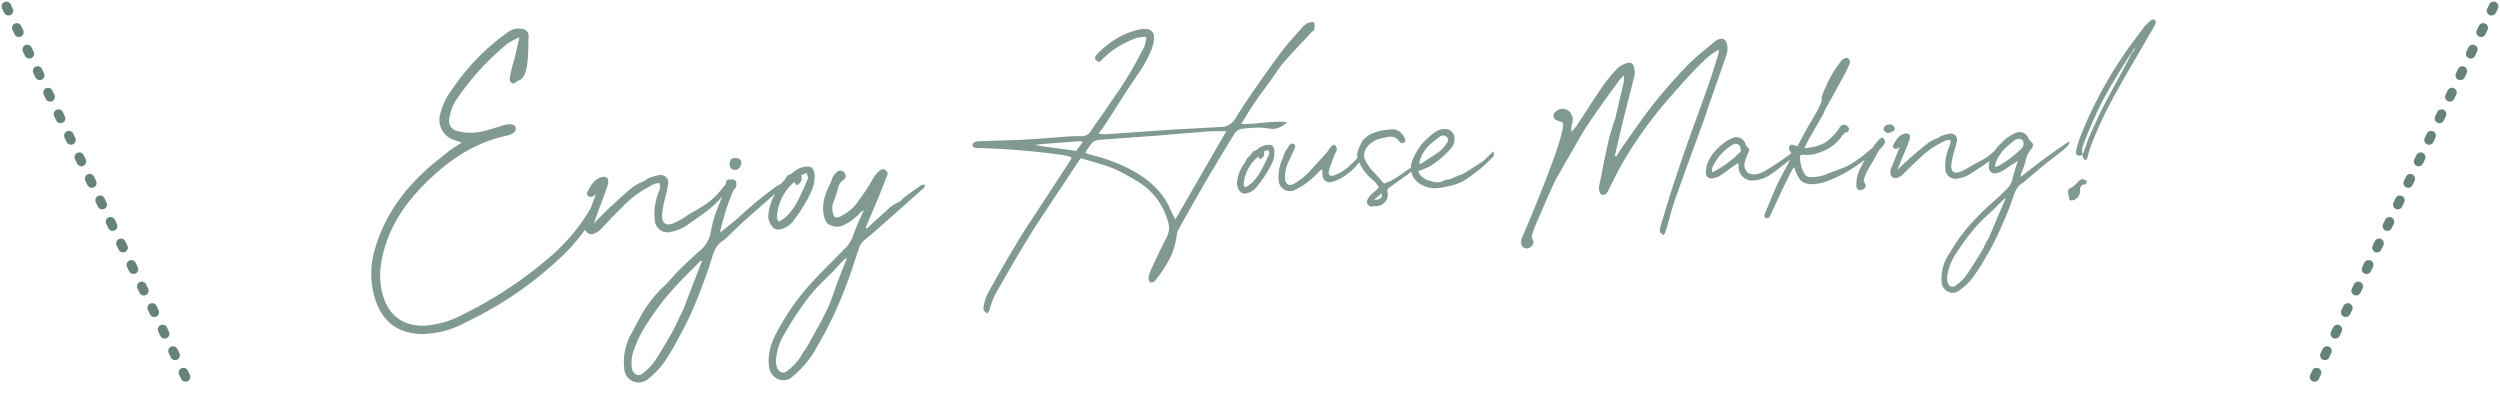
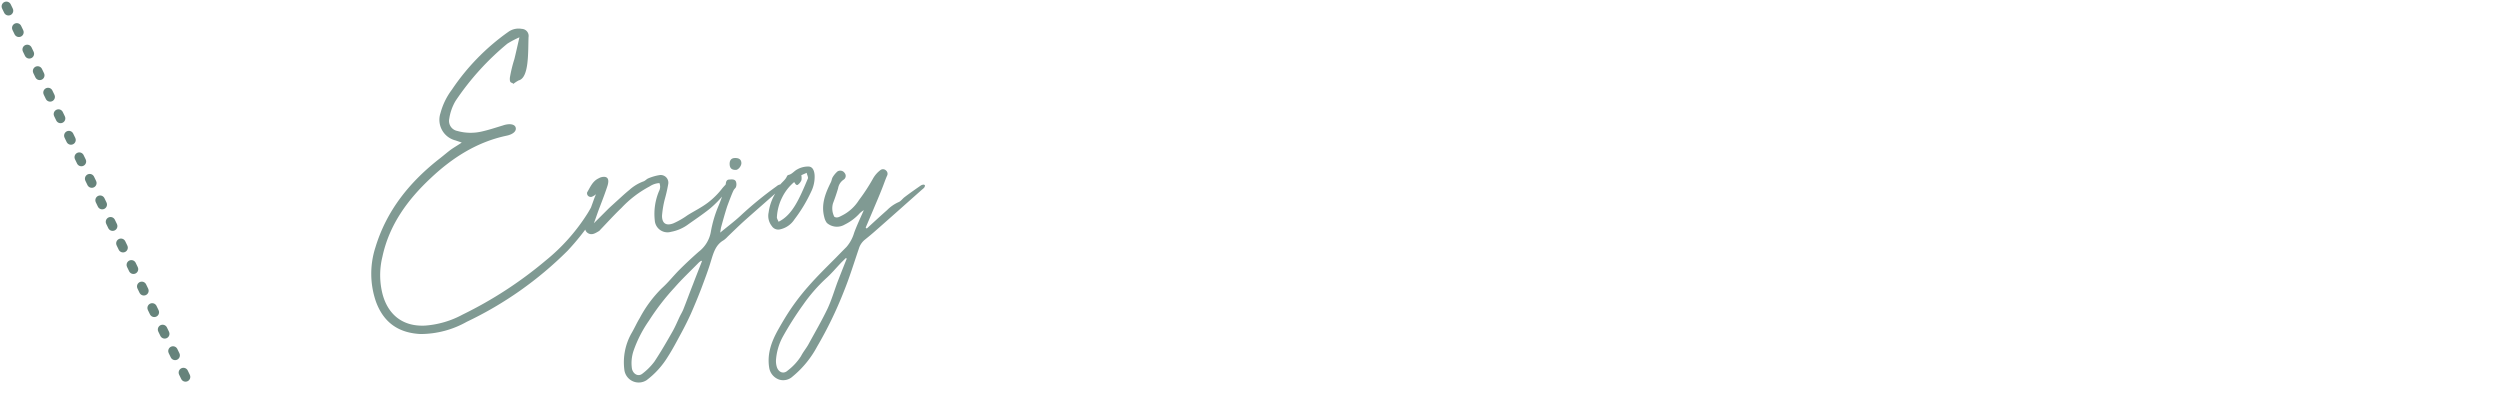
<svg xmlns="http://www.w3.org/2000/svg" width="522.441" height="83.921">
  <g data-name="Group 39148">
    <g data-name="Group 27274">
      <g data-name="Group 27273" fill="none" stroke="#66837b" stroke-linecap="round" stroke-width="2" stroke-dasharray="1 4">
        <path data-name="Line 47" d="M1.336 1.335l38.889 80.441" />
-         <path data-name="Line 48" d="M521.105 1.335l-38.889 80.441" />
      </g>
      <path data-name="Path 129455" d="M87.858 69.803a19.693 19.693 0 009.68-2.554 76.106 76.106 0 0021.064-14.839 51.551 51.551 0 005.234-6.583 4.869 4.869 0 001.137-3.985c-.484.306-.849.381-.924.55-.49.838-.895 1.649-1.389 2.4a40.263 40.263 0 01-8.66 9.682 84.258 84.258 0 01-17.3 11.253 19.415 19.415 0 01-7.841 2.313c-4.754.25-7.75-2.341-8.892-6.487a16.073 16.073 0 01-.05-7.908c1.417-6.664 5.29-11.942 10.102-16.428 4.435-4.185 9.56-7.51 15.77-8.845 1.555-.306 2.216-1.07 1.954-1.785-.235-.66-1.333-.831-2.682-.36-1.463.441-2.955.94-4.448 1.27a10.216 10.216 0 01-5.026-.128 2.128 2.128 0 01-1.703-2.543 10.289 10.289 0 011.318-3.742 55.652 55.652 0 0110.813-11.95 18.347 18.347 0 012.534-1.335c-.435 1.874-.732 3.235-1.052 4.542a28.494 28.494 0 00-.945 3.89c-.098 1.351.466.877.713 1.309a7.85 7.85 0 011.111-.731c2.215-.537 1.962-5.911 2.077-9.053a1.474 1.474 0 00-1.408-1.721 3.67 3.67 0 00-2.772.594A46.4 46.4 0 0094.43 18.745a14.186 14.186 0 00-2.38 4.891 4.44 4.44 0 003.188 5.721c.315.124.656.218 1.257.435-.894.608-1.575.984-2.251 1.464-.729.539-1.426 1.14-2.153 1.715-6.387 4.933-11.287 10.938-13.652 18.772a17.869 17.869 0 00.146 11.348c1.702 4.59 4.998 6.492 9.272 6.712zm52.378-21.358a8.656 8.656 0 003.672-1.623c1.46-1.03 2.95-2.033 4.35-3.144a20.794 20.794 0 003.899-4.242c.26-.378.435-.78-.177-1.224-.37.412-.771.797-1.113 1.236a16.008 16.008 0 01-2.932 2.901c-1.348 1.024-2.852 1.752-4.268 2.635a16.424 16.424 0 01-2.967 1.698c-1.457.553-2.353.04-2.354-1.587a20.284 20.284 0 01.552-3.366 31.259 31.259 0 00.734-3.206 1.6 1.6 0 00-1.868-1.921 10.253 10.253 0 00-2.319.682c-.356.159-.645.535-1.032.643a9.151 9.151 0 00-2.91 1.779c-.996.809-1.93 1.703-2.895 2.563-.534.504-1.098.983-1.63 1.515l-2.874 2.87c.346-.887.903-2.57 1.25-3.43.567-1.487 1.135-2.947 1.617-4.458.405-1.367.003-2.075-1.38-1.722a3.337 3.337 0 00-.548.253c-1.23.597-1.698 1.827-2.343 2.898a.78.78 0 00.207.746.808.808 0 00.767.184 2.9 2.9 0 00.872-.546c-.177.43-.348.831-.494 1.26l-1.249 3.458a8.833 8.833 0 00-.49 1.343c-.129.764-.195 1.637.586 2.1.84.49 1.568-.054 2.28-.455a1.2 1.2 0 00.266-.267c1.455-1.51 2.886-3.1 4.408-4.549a22.517 22.517 0 015.908-4.515 4.133 4.133 0 012.038-.696 1.959 1.959 0 01-.08 1.687 12.266 12.266 0 00-.884 6.126 2.661 2.661 0 003.4 2.374zm13.537-12.939c.533 0 1.216-.876 1.156-1.49-.037-.7-.531-1.038-1.426-.99-.7.036-1.067.504-1.023 1.343.041.787.453 1.157 1.293 1.137zm-18.642 43.936a17.581 17.581 0 004.426-4.886c1.012-1.567 1.877-3.239 2.772-4.884a66.915 66.915 0 002.03-4.06 124.817 124.817 0 002.19-5.301c.713-1.916 1.454-3.834 2.025-5.77.531-1.71.972-3.392 2.66-4.346a5.009 5.009 0 00.83-.744c1.145-1.097 2.295-2.223 3.473-3.294 2.41-2.145 4.852-4.26 7.262-6.41.323-.268 1.023-.81.75-1.216a1.581 1.581 0 00-1.269.403 75.153 75.153 0 00-7.586 6.205c-1.257 1.16-2.633 2.185-4.192 3.473.11-.595.123-.876.193-1.132.401-1.451.802-2.902 1.26-4.328.22-.6 1.052-2.859 1.363-3.408.127-.259.426-.443.496-.699a1.714 1.714 0 00-.03-1.12c-.253-.547-.924-.428-1.423-.402-.532.028-.648.483-.683.877a30.7 30.7 0 01-1.575 4.737 24.767 24.767 0 00-1.546 5.268 6.688 6.688 0 01-2.501 4.169q-2.051 1.79-4.01 3.743c-1.28 1.268-2.382 2.704-3.72 3.9a25.473 25.473 0 00-4.629 6.235c-.62 1.013-1.091 2.104-1.687 3.116a12.327 12.327 0 00-1.528 7.763 3.021 3.021 0 004.649 2.111zm-.884-1.355c-.833.688-1.928.129-2.185-1.035a8.053 8.053 0 01.336-3.747 25.772 25.772 0 013.23-6.306 49.147 49.147 0 015.33-6.9c1.587-1.822 3.405-3.515 5.108-5.263.134-.119.324-.241.482-.361a.611.611 0 00.146.108c-.617 1.603-1.262 3.207-1.878 4.837-.693 1.747-1.33 3.518-2.027 5.265-.199.487-.483.95-.711 1.411-.505 1.064-.953 2.153-1.543 3.194-1.2 2.11-2.433 4.249-3.784 6.282a12.585 12.585 0 01-2.504 2.515zM163.06 47.92a4.774 4.774 0 002.948-2.057 30.992 30.992 0 003.483-5.762 7.035 7.035 0 00.747-3.404c-.059-1.118-.463-1.878-1.277-1.895a4.612 4.612 0 00-2.406.626c-.601.312-1.043.98-1.792 1.132a.492.492 0 00-.32.297c-.446 1.06-1.687 1.518-1.875 2.762a10.2 10.2 0 00-1.937 4.756 3.4 3.4 0 00.65 2.854 1.6 1.6 0 001.779.691zm-.364-1.583c-.162-.412-.403-.736-.335-1.048a10.259 10.259 0 011.054-3.952 9.859 9.859 0 012.521-3.265s.028-.001.087.052c.184.299.37.653.699.496a2.348 2.348 0 00.762-.965 3.017 3.017 0 00-.026-1.036c.3-.156.658-.287 1.123-.508.08.473.324.825.261 1.164-1.774 4.21-3.22 7.651-6.146 9.066zm.16 32.997a2.867 2.867 0 002.77-.646 20.676 20.676 0 005.138-6.27 81.876 81.876 0 005.567-11.478c1.193-2.927 2.126-5.976 3.147-8.973a3.857 3.857 0 011.275-1.89 60.53 60.53 0 002.447-2.062c3.16-2.77 6.297-5.574 9.459-8.375.322-.27.675-.484.622-.958-.142-.048-.207-.13-.285-.097a1.184 1.184 0 00-.552.169c-1.136.789-2.272 1.577-3.378 2.42-.46.333-.821.912-1.317 1.079a7.968 7.968 0 00-2.38 1.666c-1.42 1.252-2.838 2.56-4.23 3.839a1.6 1.6 0 01-.233-.188l1.568-3.695c.623-1.49 1.274-2.983 1.867-4.504.348-.86.638-1.744 1.013-2.605a.886.886 0 00-.17-1.112.892.892 0 00-1.238-.076 5.842 5.842 0 00-1.456 1.647 38.83 38.83 0 01-2.984 4.586 8.9 8.9 0 01-3.587 3.249c-.546.28-.98.552-1.557.25a3.8 3.8 0 01-.287-2.817 41.75 41.75 0 001.069-3.14 2.673 2.673 0 011.14-1.799.926.926 0 00.235-1.386 1.094 1.094 0 00-1.504-.342 5.189 5.189 0 00-1.003 1.202c-.183.318-.215.713-.366 1.029-1.168 2.332-2.11 4.68-1.38 7.362a3.021 3.021 0 00.537 1.174 3.182 3.182 0 003.723.337 10.413 10.413 0 003.156-2.38 4.947 4.947 0 01.836-.633c-.751 1.722-1.46 3.189-2.023 4.733a7.87 7.87 0 01-1.615 2.976c-.72.71-1.438 1.45-2.156 2.188-1.971 1.982-3.972 3.933-5.823 6.053a46.05 46.05 0 00-4.74 6.389 74.848 74.848 0 00-1.493 2.546c-1.386 2.455-2.374 5.003-1.94 7.924a3.14 3.14 0 002.127 2.608zm1.8-1.945c-.826.829-1.909.493-2.306-.664a4.221 4.221 0 01-.188-1.448 11.911 11.911 0 011.374-4.81 68.159 68.159 0 014.325-6.816 34.109 34.109 0 014.661-5.376c1.18-1.043 2.208-2.274 3.298-3.425l.933-.918a1.217 1.217 0 00.206.101 371.123 371.123 0 00-1.956 4.954c-.688 1.858-1.234 3.737-2.066 5.515-1.213 2.531-2.628 4.96-3.984 7.443-.457.837-1.118 1.6-1.553 2.465a11.525 11.525 0 01-2.74 2.983z" fill="#809a93" />
-       <path data-name="Path 129456" d="M206.306 65.546a3.82 3.82 0 00.47-.778 19.284 19.284 0 011.134-3.12c2.455-4.334 4.95-8.668 7.543-12.85 1.734-2.803 3.58-5.475 5.358-8.195 1.673-2.471 3.302-4.986 5.017-7.547 2.367.707 4.623 1.284 6.859 2.147a41.307 41.307 0 014.73 2.536 14.118 14.118 0 016.616 8.378 4.332 4.332 0 01-.29 3.591c-1.085 2.11-2.082 4.217-3.1 6.413a6.79 6.79 0 00-.627 1.882 1.307 1.307 0 00.37 1.005c.111.108.68-.034.875-.235a22.7 22.7 0 002.363-3.298 15.113 15.113 0 002.307-6.509 2.6 2.6 0 01.314-.93c1.28-2.288 2.52-4.554 3.841-6.822 1.132-2 2.264-3.956 3.482-5.98a287.157 287.157 0 014.556-7.516 2.355 2.355 0 011.24-.77c.878-.147 1.758-.162 2.659-.246 2.242-.15 2.667.261 4.383.231a5.1 5.1 0 002.442-1.274c.235-.357-2.843-.259-6.093.106a27.789 27.789 0 01-3.364.147c.92-1.49 1.731-2.891 2.611-4.183 1.007-1.535 2.17-3.008 3.244-4.5 1.096-1.494 2.058-3.117 3.288-4.503 1.765-2.011 3.672-3.937 5.485-5.927.282-.225.63-.473.67-.737a4.617 4.617 0 00-.07-1.451 4.323 4.323 0 00-1.23.161 4.322 4.322 0 00-1.323 1.035c-1.446 1.632-2.958 3.264-4.27 5.026-2 2.635-3.846 5.282-5.713 7.955-1.373 2.004-2.747 4.008-4.008 6.12a3.519 3.519 0 01-3.072 1.638c-3.298.168-6.55.357-9.826.524-4.747.347-9.49.65-14.22.996-.399.007-.837-.095-1.388-.152.495-.646.84-1.092 1.14-1.52 2.464-3.805 4.817-7.631 7.393-11.33a26.779 26.779 0 002.492-4.619 6.5 6.5 0 00.57-2.584 1.668 1.668 0 00-1.79-1.795 6.078 6.078 0 00-1.67.183 16.758 16.758 0 00-6.456 3.26 17.136 17.136 0 00-1.733 1.548c-.392.447-1.061.986-.372 1.59.711.67 1.097-.15 1.49-.532a18.829 18.829 0 016.928-4.191 7.688 7.688 0 011.997-.211 10.6 10.6 0 01-.426 2.054c-1.086 2.087-2.215 4.197-3.435 6.199-1.068 1.8-2.293 3.516-3.451 5.209-1.415 2.115-2.876 4.164-4.336 6.258a2.088 2.088 0 01-1.962 1.025 25.192 25.192 0 00-2.881.072c-3.187.232-6.416.512-9.647.696-3.035.12-6.07.172-9.148.314-.352.006-.94.325-1.002.59-.143.662.475.784.982.819a2.119 2.119 0 00.374-.007 150.981 150.981 0 0117.519 1.477 8.179 8.179 0 011.746.453c-.04.221-.037.401-.102.464a1459.355 1459.355 0 01-6.258 9.593c-1.672 2.537-3.366 5.053-4.926 7.677a289.421 289.421 0 00-6.322 10.98 8.882 8.882 0 00-.782 3.072c-.064.221.514.585.805.888zm39.328-19.72a19.672 19.672 0 01-.931-1.783c-1.7-4.151-4.893-6.758-8.735-8.781a37.03 37.03 0 00-8.126-2.939c-.31-.104-.62-.231-1.041-.4a13.88 13.88 0 011.567-2.227 2.97 2.97 0 011.554-.49c3.867-.287 7.779-.575 11.687-.842 3.559-.304 7.074-.607 10.634-.867 1.274-.11 2.551-.067 4.025-.093zM224.9 31.535c-2.56-.395-9.307-1.201-8.516-1.281l1.384-.134c2.811-.27 5.45-.403 8.24-.65l.205.304c-.454.602-.863 1.115-1.313 1.761zm35.492 8.882a3.751 3.751 0 002.373-1.541 24.351 24.351 0 002.894-4.43 5.527 5.527 0 00.68-2.652c-.016-.88-.313-1.495-.951-1.523a3.623 3.623 0 00-1.907.433c-.48.228-.845.74-1.438.84a.387.387 0 00-.26.224c-.386.82-1.366 1.146-1.547 2.117a8.012 8.012 0 00-1.657 3.686 2.67 2.67 0 00.44 2.258 1.256 1.256 0 001.373.592zm-.242-1.25c-.116-.328-.296-.589-.234-.832a8.061 8.061 0 01.936-3.074 7.746 7.746 0 012.069-2.5s.022-.001.066.042c.137.24.274.523.536.409a1.845 1.845 0 00.625-.737 2.37 2.37 0 00.008-.815c.24-.114.524-.209.893-.367.05.373.232.656.17.92-1.503 3.266-2.73 5.927-5.069 6.958zm10.264.613a15.722 15.722 0 004.867-3.535 3.624 3.624 0 011.062-.899 9.436 9.436 0 00.046 1.386 1.489 1.489 0 001.915 1.286 8.8 8.8 0 003.488-1.86 9.806 9.806 0 002.527-2.685 6.748 6.748 0 00.491-.867c.083-.287.254-.62-.083-.967-.13.113-.304.182-.368.293a10.044 10.044 0 01-2.265 2.64 8.717 8.717 0 01-3.505 2.13c-.592.142-.948-.116-.937-.733a3.365 3.365 0 01.143-.64c.314-.93.667-1.86 1.029-2.813.126-.354.34-.666.488-1.042a1.034 1.034 0 00-.328-1.117c-.289-.17-.595-.055-.938.435-.323.406-.58.868-.925 1.248-1.144 1.274-2.31 2.527-3.454 3.779a13.519 13.519 0 01-3.234 2.565c-.915.544-1.796.231-1.888-1.001a6.906 6.906 0 01.709-3.513c.445-.954.89-1.908 1.27-2.86a.687.687 0 00-.193-.966.8.8 0 00-.917.368 2.008 2.008 0 00-.171.29c-.128.222-.28.404-.408.6-.107.157-.214.312-.3.468l-.568 1.484a9.767 9.767 0 00-.754 4.632 2.394 2.394 0 003.206 1.898zm16.385 3.345a2.492 2.492 0 01.572-.032 2.483 2.483 0 002.588-3.016.843.843 0 01.402-.907c1.022-.7 2.303-1.668 3.325-2.368 1.544-1.04 3.36-2.897 1.725-2.01-1.616.688-3.517 2.723-6.187 3.562-.874-.953-1.639-1.886-2.49-2.751a9.076 9.076 0 01-1.584-2.503 1.341 1.341 0 01-.1-.658 3.25 3.25 0 011.15-2.265 5.6 5.6 0 012.814-1.349c.965-.17 1.97-.562 2.885.17a4.38 4.38 0 01.628.649.665.665 0 00.882.139c.152-.113.367-.425.3-.512a4.22 4.22 0 00-.862-1.459 2.675 2.675 0 00-2.477-.749 2.32 2.32 0 01-.681.078 8.949 8.949 0 00-3.483 1.029 5.322 5.322 0 00-1.43 1.235 1.22 1.22 0 00-.3.49c-.213.421-.403.887-.593 1.31a2.516 2.516 0 00-.19 1.698 8.439 8.439 0 001.93 3.466c.744 1 1.942 1.573 2.513 2.773l-.173.203c-.666.78-1.627 1.259-2.11 2.213-.17.377-.363.667-.07 1.058.265.347.491.695 1.016.51zm.328-1.366c.608-.495 1.106-.943 1.67-1.393.084.988-.393 1.393-1.67 1.393zm13.6-2.482c.698-.056 1.38-.266 2.06-.388a9.93 9.93 0 003.65-1.45c1.022-.718 2.043-1.444 2.998-2.23a31.177 31.177 0 002.316-2.175 1.038 1.038 0 00.284-1.391c-.498.493-.93.916-1.363 1.324a4.642 4.642 0 01-.758.713c-1.153.768-2.306 1.493-3.482 2.24a4.539 4.539 0 01-1.265.637c-1.074.24-1.916 1.112-3.083.978-1.238.922-2.522.484-3.783.11a3.383 3.383 0 01-1.948-1.9 15.257 15.257 0 002.49-1.012 20.1 20.1 0 004.427-3.777 2.825 2.825 0 00.694-1.839 2 2 0 00-2.128-2.163 3.4 3.4 0 00-1.79.56 15.423 15.423 0 00-3.033 2.737 13 13 0 00-1.878 3.311 3.968 3.968 0 001.104 4.517 5.929 5.929 0 004.487 1.198zm-4.182-5.076a10.688 10.688 0 01.416-1.349 7.941 7.941 0 012.367-3.078c.565-.428 1.085-.899 1.672-1.283a1.084 1.084 0 011.39.176.937.937 0 01-.045 1.233 6.619 6.619 0 01-1.315 1.585c-1.283.946-2.631 1.784-3.98 2.644a3.113 3.113 0 01-.505.072zm22.047 17.618a1.265 1.265 0 001.493-.4 1.03 1.03 0 00.22-1.304 1.327 1.327 0 01-.189-.697 11.724 11.724 0 01.748-2.307c1.227-2.838 2.453-5.676 3.724-8.514.467-.977 1.022-1.93 1.556-2.866a155.052 155.052 0 011.772-3.111c1.325-2.246 2.54-4.533 3.976-6.693 2.08-3.072 4.272-6.103 6.486-9.134a7.652 7.652 0 011.015-1.052 6.483 6.483 0 01-.248 2.16l-1.578 6.805c-.02.132-.086.156-.106.266-.437 1.416-.92 2.766-1.268 4.223-.716 3.113-1.32 6.316-1.969 9.496-.226.904.054 1.847.563 1.99.884.205 1.134-.57 1.453-1.192 1.129-2.154 2.168-4.416 3.452-6.485a89.726 89.726 0 018.054-11.252 496.16 496.16 0 014.596-5.229c1.167-1.23 2.289-2.482 3.524-3.604a12.338 12.338 0 013.344-2.523 3.013 3.013 0 01-.116.902c-.687 2.257-1.395 4.535-2.192 6.772-1.341 3.852-2.767 7.683-4.156 11.536-1.089 3.143-2.178 6.287-3.202 9.43-.894 2.793-1.728 5.602-2.58 8.39a1.741 1.741 0 00-.025 1.056c.093.285.426.455.65.649a1.642 1.642 0 00.45-.646c.71-2.213 1.222-4.51 1.974-6.68 1.97-5.623 4.051-11.182 6.088-16.784.23-.664.46-1.35.664-2.036 1.363-3.875 2.747-7.771 4.087-11.711a4.4 4.4 0 00.1-1.784c-.154-1.274-1.042-1.72-2.088-1.13a2.789 2.789 0 00-.63.411c-1.822 1.55-3.754 3.014-5.441 4.716-2.485 2.595-4.903 5.278-7.12 8.09-2.218 2.766-4.213 5.684-6.231 8.557-.624.825-1.137 1.692-1.672 2.538a.808.808 0 01-.31-.127c.757-3.204 1.494-6.385 2.275-9.541.575-2.342 1.239-4.686 1.791-7.05a3.484 3.484 0 00-.006-1.65c-.15-.966-.64-1.398-1.494-1.119a4.718 4.718 0 00-2.114 1.203 28.544 28.544 0 00-3.166 3.906c-1.824 2.65-3.558 5.41-5.338 8.08-.3.424-.668.805-.99 1.206a4.1 4.1 0 01.121-1.828 2.323 2.323 0 00-.994-2.755 2.068 2.068 0 00-2.501.395 1.007 1.007 0 00.095 1.671 13.2 13.2 0 001.35.505c1.496 1.206-8.573 24.485-8.574 24.463a1.8 1.8 0 00-.011.594 1.066 1.066 0 00.688 1.19zm47.606-14.08a7.088 7.088 0 003.546-1.097c1.566-1.04 3.04-2.253 4.54-3.423a14.552 14.552 0 001.428-1.434.961.961 0 00.263-1.192 7.193 7.193 0 01-.542.471 29.507 29.507 0 01-2.318 1.867c-1.37.948-2.652 1.829-4.112 2.672a6.056 6.056 0 01-2.032.806 2.475 2.475 0 01-1.701-.305 2.111 2.111 0 01-.592-2.366 10.351 10.351 0 01.67-1.794c.232-.51.292-.885-.243-1.25a1.546 1.546 0 01-.364-.675 2.015 2.015 0 00-2.748-1.163 9.02 9.02 0 00-2.866 2.009 8.859 8.859 0 00-2.38 3.408 6 6 0 00-.251 1.984 1.088 1.088 0 001.162 1.036 5.23 5.23 0 001.664-.49 25.934 25.934 0 002.238-1.602c.544-.384 1.087-.745 1.696-1.152a4.8 4.8 0 01.058.747 2.881 2.881 0 002.884 2.942zm-8.342-1.725c-.3-.765.132-1.257.37-1.745a10.3 10.3 0 013.324-3.689 3.705 3.705 0 01.915-.5 1.007 1.007 0 011.246.77 5.328 5.328 0 01.058.814 22.931 22.931 0 01-5.913 4.35zm11.212 9.551a.6.6 0 00.786-.387c.213-.404.386-.8.572-1.22.786-1.642 1.549-3.306 2.335-4.948.552-1.132 1.105-2.242 1.657-3.351a5.718 5.718 0 01.581-.759 7.221 7.221 0 00.19.767c.875 2.23 1.636 2.964 4.097 2.79a10.57 10.57 0 003.241-.872 30.106 30.106 0 007.494-4.487 13.1 13.1 0 001.512-1.61c.13-.157.322-.49.209-.642-.091-.175-.613.164-.809.322-.735.607-1.432 1.283-2.214 1.82a19.284 19.284 0 01-2.851 1.789c-1.397.64-2.882 1.084-4.306 1.681a8.087 8.087 0 01-3.29.542 1.273 1.273 0 01-1.18-.706 7.183 7.183 0 01-.94-3.484 1.412 1.412 0 01.168-.443 6.042 6.042 0 011.1.003 6.725 6.725 0 003.005-.58 8.8 8.8 0 004.41-3.224c.323-.424.578-.934 1.237-.968.132-.024.345-.406.32-.6a1.03 1.03 0 00-.764-.886.964.964 0 00-1.05.326 4.831 4.831 0 00-.364.556 12.3 12.3 0 01-2.507 2.618 9.156 9.156 0 01-3.328 1.203 11.867 11.867 0 01-1.339.177c.426-.821.766-1.531 1.15-2.22l2.754-4.801c.213-.404.338-.842.551-1.22 1.26-2.266 2.522-4.489 3.733-6.754a28.174 28.174 0 001.255-2.596.942.942 0 00-.22-1.163c-.424-.322-.793-.008-1.163.197a.608.608 0 00-.282.247 24.68 24.68 0 00-2.933 4.694c-.402.907-.826 1.796-1.162 2.726-.126.332.08.769-.047 1.101a19.123 19.123 0 01-1.083 2.241c-.597 1.089-1.263 2.157-1.88 3.246a203.301 203.301 0 00-2.11 3.91 5.943 5.943 0 00-.841-.316.683.683 0 00-.885.873 1.065 1.065 0 00.25.524 1.05 1.05 0 01.113 1.406l-.66 1.288c-.702 1.333-1.453 2.644-2.086 3.997-.805 1.73-1.5 3.48-2.24 5.234-.147.377-.339.754-.464 1.152-.126.33-.098.658.278.807zm25.48-17.695c.415-.161.695-.276.96-.39a.615.615 0 00.427-.8 1.249 1.249 0 00-.65-.649 1.649 1.649 0 00-.966.105c-.525.185-.868.715-.64 1.111.18.283.601.43.868.623zm-5.735 11.85c.637-.055 1.158-.504 1.083-1.009a3.07 3.07 0 00-.455-.828 10.146 10.146 0 011.332-3.148c.707-1.09 1.28-2.267 1.94-3.4.107-.202.348-.292.476-.47a3.955 3.955 0 00.732-1.092 1.175 1.175 0 00-.301-.83c-.225-.26-.53-.123-.769.079a2.411 2.411 0 00-.476.47 29.871 29.871 0 00-3.661 5.785 7.142 7.142 0 00-.773 3.622.789.789 0 00.872.821zm20.333-2.423a6.8 6.8 0 002.931-1.174c1.175-.768 2.374-1.515 3.502-2.349a16.338 16.338 0 003.175-3.224c.215-.29.363-.6-.105-.966-.303.313-.628.605-.908.94a12.578 12.578 0 01-2.382 2.198c-1.087.767-2.288 1.294-3.42 1.952a12.9 12.9 0 01-2.379 1.251c-1.159.395-1.849-.033-1.805-1.31a15.937 15.937 0 01.526-2.628 24.56 24.56 0 00.657-2.498 1.253 1.253 0 00-1.405-1.56 8.056 8.056 0 00-1.84.473c-.284.115-.52.409-.827.476a7.19 7.19 0 00-2.332 1.317c-.803.608-1.562 1.282-2.342 1.933-.434.382-.888.742-1.323 1.146l-2.341 2.175c.296-.688.78-1.994 1.076-2.66.486-1.152.972-2.283 1.392-3.456.355-1.063.06-1.63-1.037-1.39a2.622 2.622 0 00-.437.183c-.982.435-1.384 1.389-1.92 2.212a.613.613 0 00.143.592.635.635 0 00.597.165 2.281 2.281 0 00.693-.412c-.148.333-.297.643-.423.976l-1.068 2.687a6.941 6.941 0 00-.422 1.041c-.122.596-.198 1.28.403 1.665.645.407 1.232.001 1.795-.295a.946.946 0 00.216-.204c1.19-1.143 2.36-2.351 3.593-3.45a17.692 17.692 0 014.76-3.385 3.247 3.247 0 011.62-.49 1.539 1.539 0 01-.11 1.322 9.638 9.638 0 00-.862 4.79 2.09 2.09 0 002.61 1.957zm-1.896 23.73a2.089 2.089 0 002.107-.278 12.559 12.559 0 003.585-3.715c.816-1.137 1.52-2.381 2.226-3.604a43.522 43.522 0 001.744-3.199q1.027-2.064 1.914-4.19c.613-1.44 1.226-2.904 1.724-4.387.46-1.328.789-2.72 2.206-3.449a3.154 3.154 0 00.498-.448c1.193-.99 2.366-1.978 3.535-2.963 1.822-1.532 5.474-4.056 5.465-4.606.13-.09.17-.289.234-.444-.067-.043-.112-.108-.179-.15-1.674 1.173-3.37 2.303-5.021 3.52s-3.257 2.499-5.016 3.85c.039-.331.058-.463.078-.574a23.123 23.123 0 00.923-2.616 5.7 5.7 0 011.294-2.751.93.93 0 00-.135-1.428 2.4 2.4 0 01-.517-.651 2 2 0 00-2.745-1.147 9.176 9.176 0 00-2.89 2.031 9.558 9.558 0 00-2.171 2.987 4.265 4.265 0 00-.49 2.142 1.242 1.242 0 001.649 1.21c1.316-.243 2.223-1.205 3.312-1.84a12.51 12.51 0 001.088-.72c-.27.906-.5 1.594-.708 2.301a27.1 27.1 0 00-.332 1.194 4.13 4.13 0 01-1.213 2.348c-.844.785-1.621 1.656-2.51 2.376a58.526 58.526 0 00-4.285 4.123 34.544 34.544 0 00-3.916 4.87l-1.22 1.957a9.524 9.524 0 00-1.739 6.28 2.443 2.443 0 001.505 1.971zm9.885-26.136a1.934 1.934 0 00-.222-.128 3.931 3.931 0 01.185-.884 8.831 8.831 0 012.556-3.455c.282-.205.52-.47.802-.696a6.23 6.23 0 01.608-.45 1.265 1.265 0 011.674.102 1.41 1.41 0 01-.322 1.696 22.793 22.793 0 01-4.43 3.4c-.26.163-.567.278-.85.415zm-8.434 24.791a1.023 1.023 0 01-1.662-.631 3.79 3.79 0 01-.11-1.318 11.341 11.341 0 011.915-4.875c.793-1.18 1.565-2.36 2.447-3.475a32.27 32.27 0 014.146-4.517c.953-.853 1.84-1.792 2.748-2.688.26-.225.52-.45.758-.696a.551.551 0 00.155.086c-.55 1.286-1.121 2.572-1.671 3.835-.57 1.375-1.119 2.726-1.711 4.079a8.884 8.884 0 01-.555 1c-.404.799-.786 1.62-1.259 2.376-1.048 1.69-2.075 3.38-3.235 4.985a9.243 9.243 0 01-1.966 1.839zm27.068-26.26c.419.058.412-.316.495-.625a25.462 25.462 0 01.833-2.7 83.818 83.818 0 015.392-11.249c2.09-3.799 4.358-7.513 6.513-11.335.45-.734.899-1.49 1.303-2.245.17-.355.361-.755-.018-1.078-.357-.28-.771-.03-1.008.237a10.642 10.642 0 00-1.384 1.433c-1.396 1.916-2.882 3.769-4.168 5.727a82.466 82.466 0 00-5.557 9.405 75.322 75.322 0 00-3.562 7.917 24.546 24.546 0 00-.727 2.477c-.082.354-.186.796.238 1.052a.9.9 0 001.054-.15c.048.219.051.417.098.57.14.24.3.545.498.564zm-.572-1.223a3.05 3.05 0 01.206-2.072 92.812 92.812 0 013.745-8.58c1.064-2.087 2.24-4.066 3.48-6.068.79-1.356 1.67-2.713 2.53-4.045a2.833 2.833 0 01.346-.38c.194-.355.387-.733.575-1.066a1.086 1.086 0 01-.553 1.066c-.725 1.355-1.405 2.73-2.13 4.038-1.343 2.487-2.687 4.91-3.963 7.418-1 1.976-1.91 4.016-2.821 6.034-.402.953-.666 1.992-1.07 2.967a4 4 0 01-.345.688zm-2.251 9.695a2.022 2.022 0 001.75-1.9c-.013-.7-.025-1.386 1.008-1.449.132-.002.367-.406.39-.622.02-.089-.292-.281-.491-.366a1.1 1.1 0 00-.464-.102c-.636.121-.936.61-1.368 1.036a2.8 2.8 0 01-.847.675c-.326.226-.786.344-.756.805a10.345 10.345 0 00.31 1.781c.002.088.336.144.468.142z" fill="#809a93" />
    </g>
  </g>
</svg>